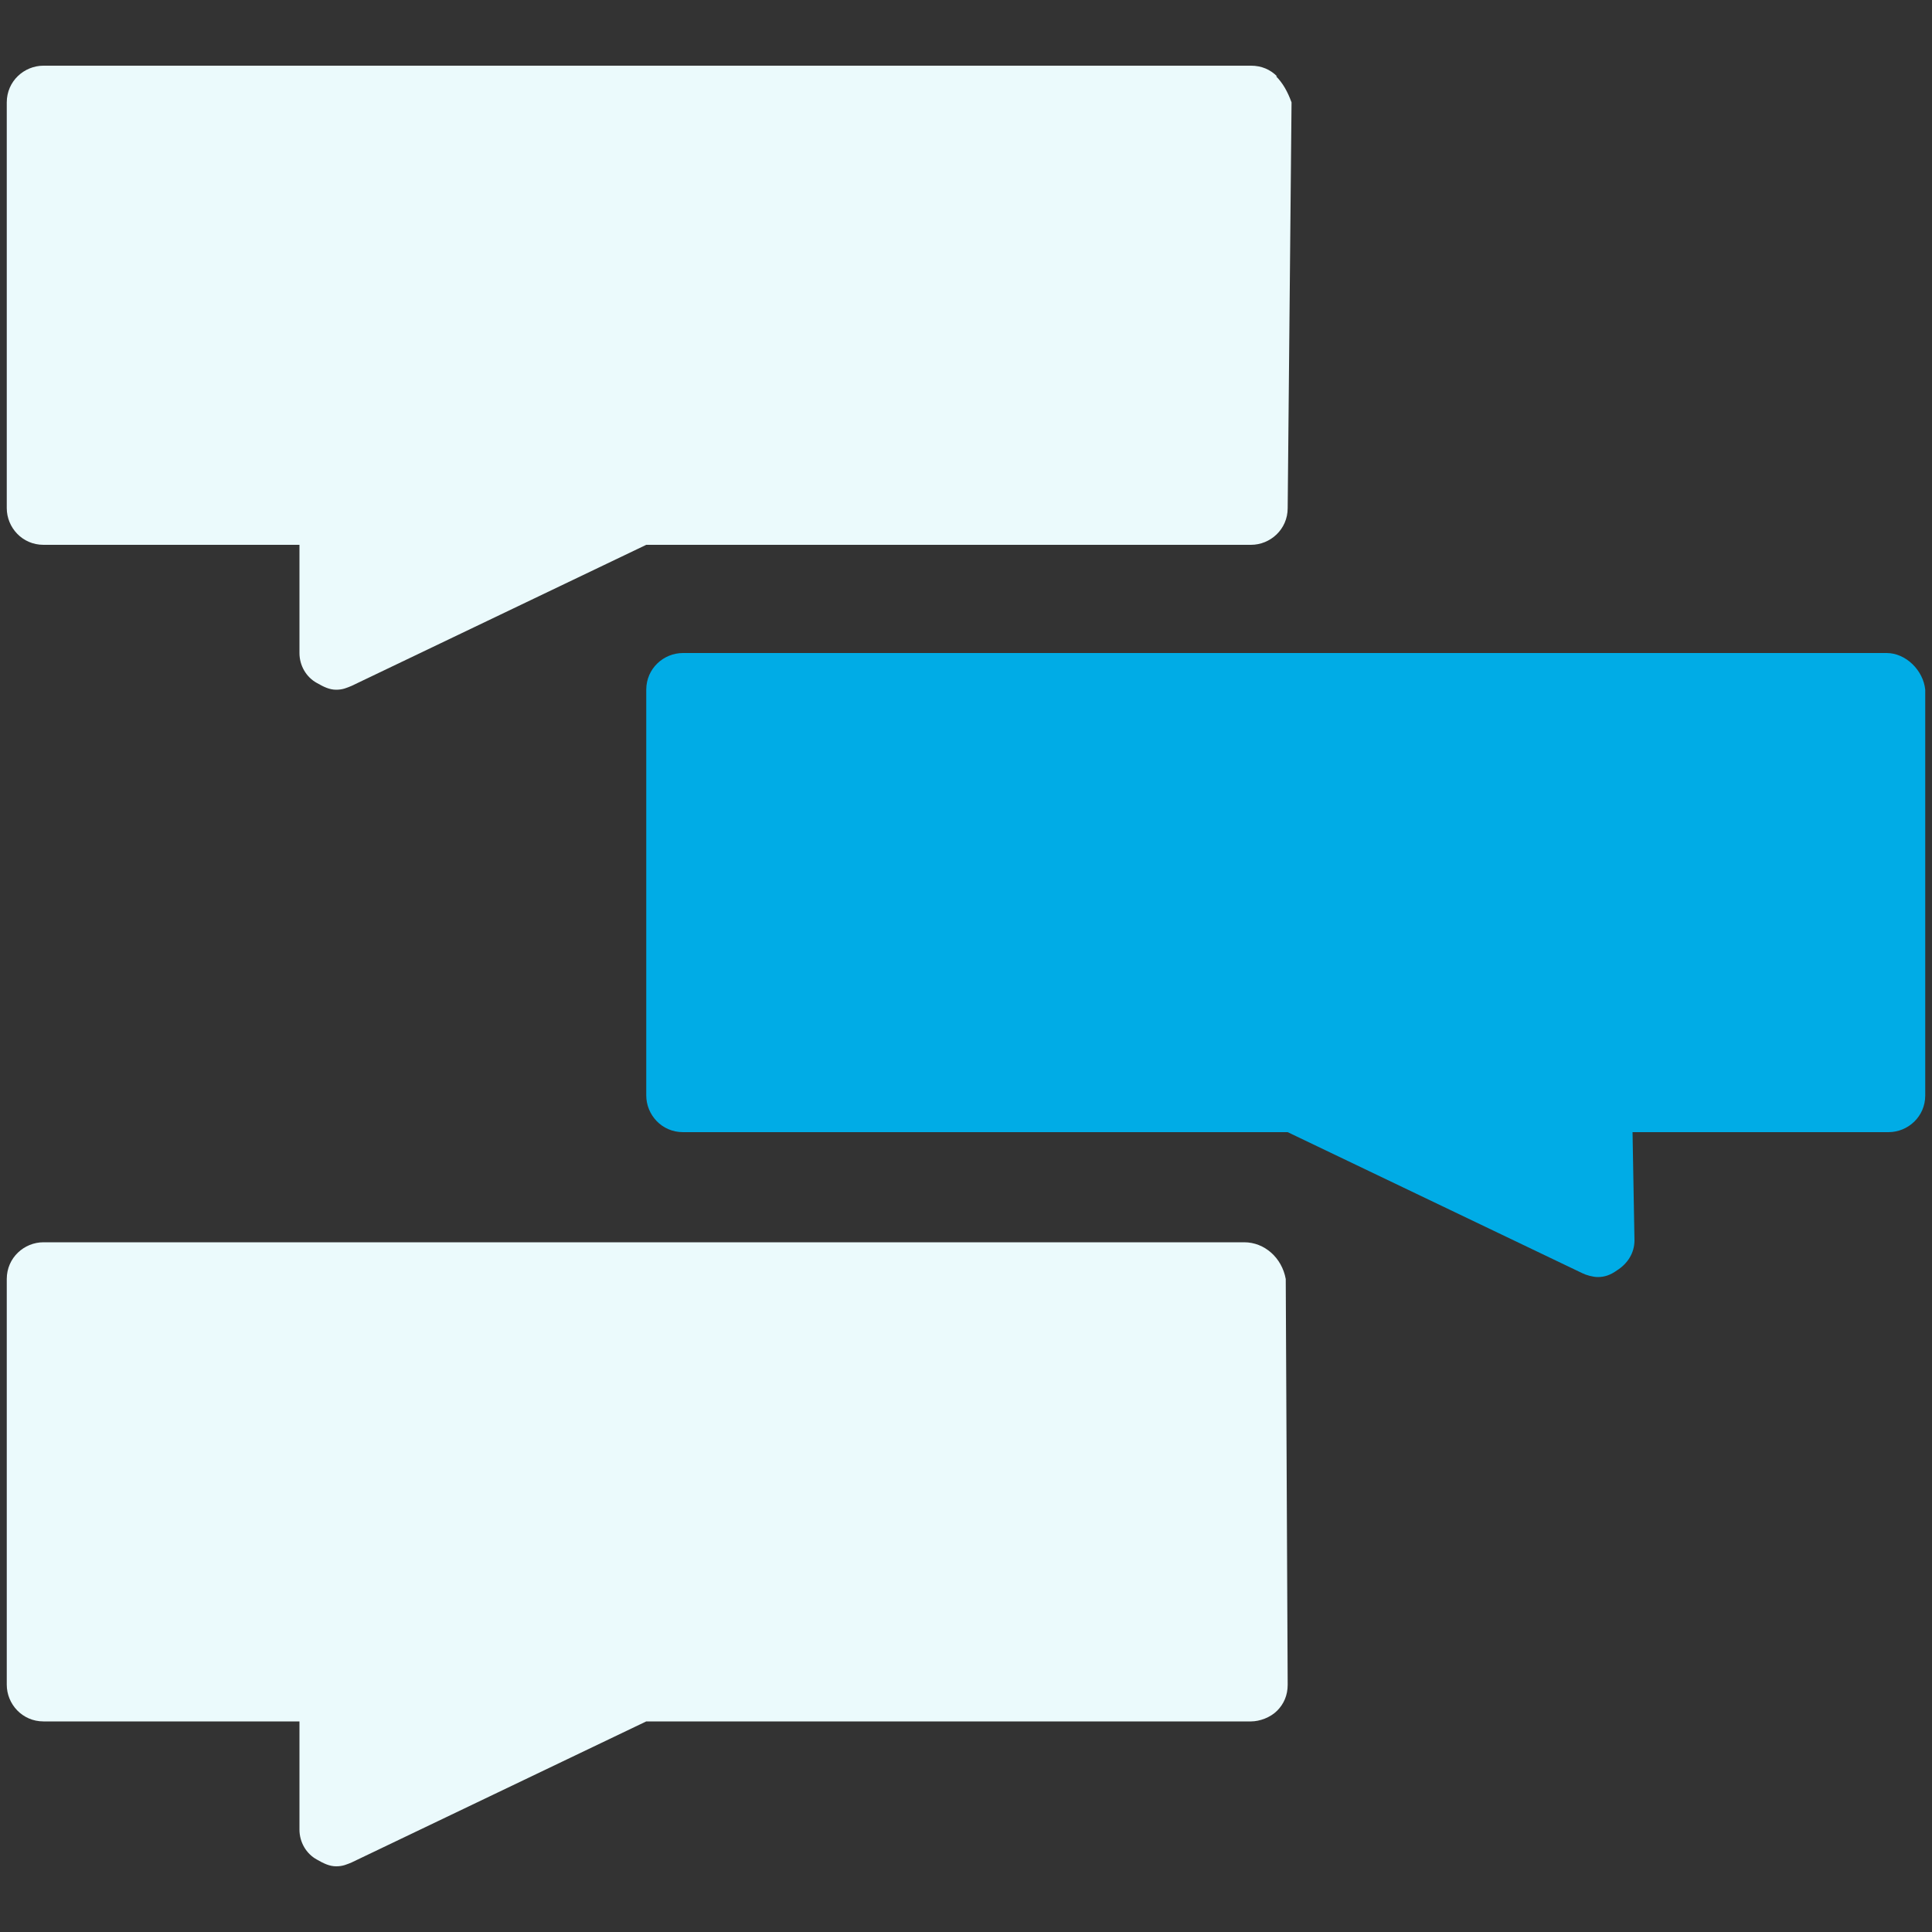
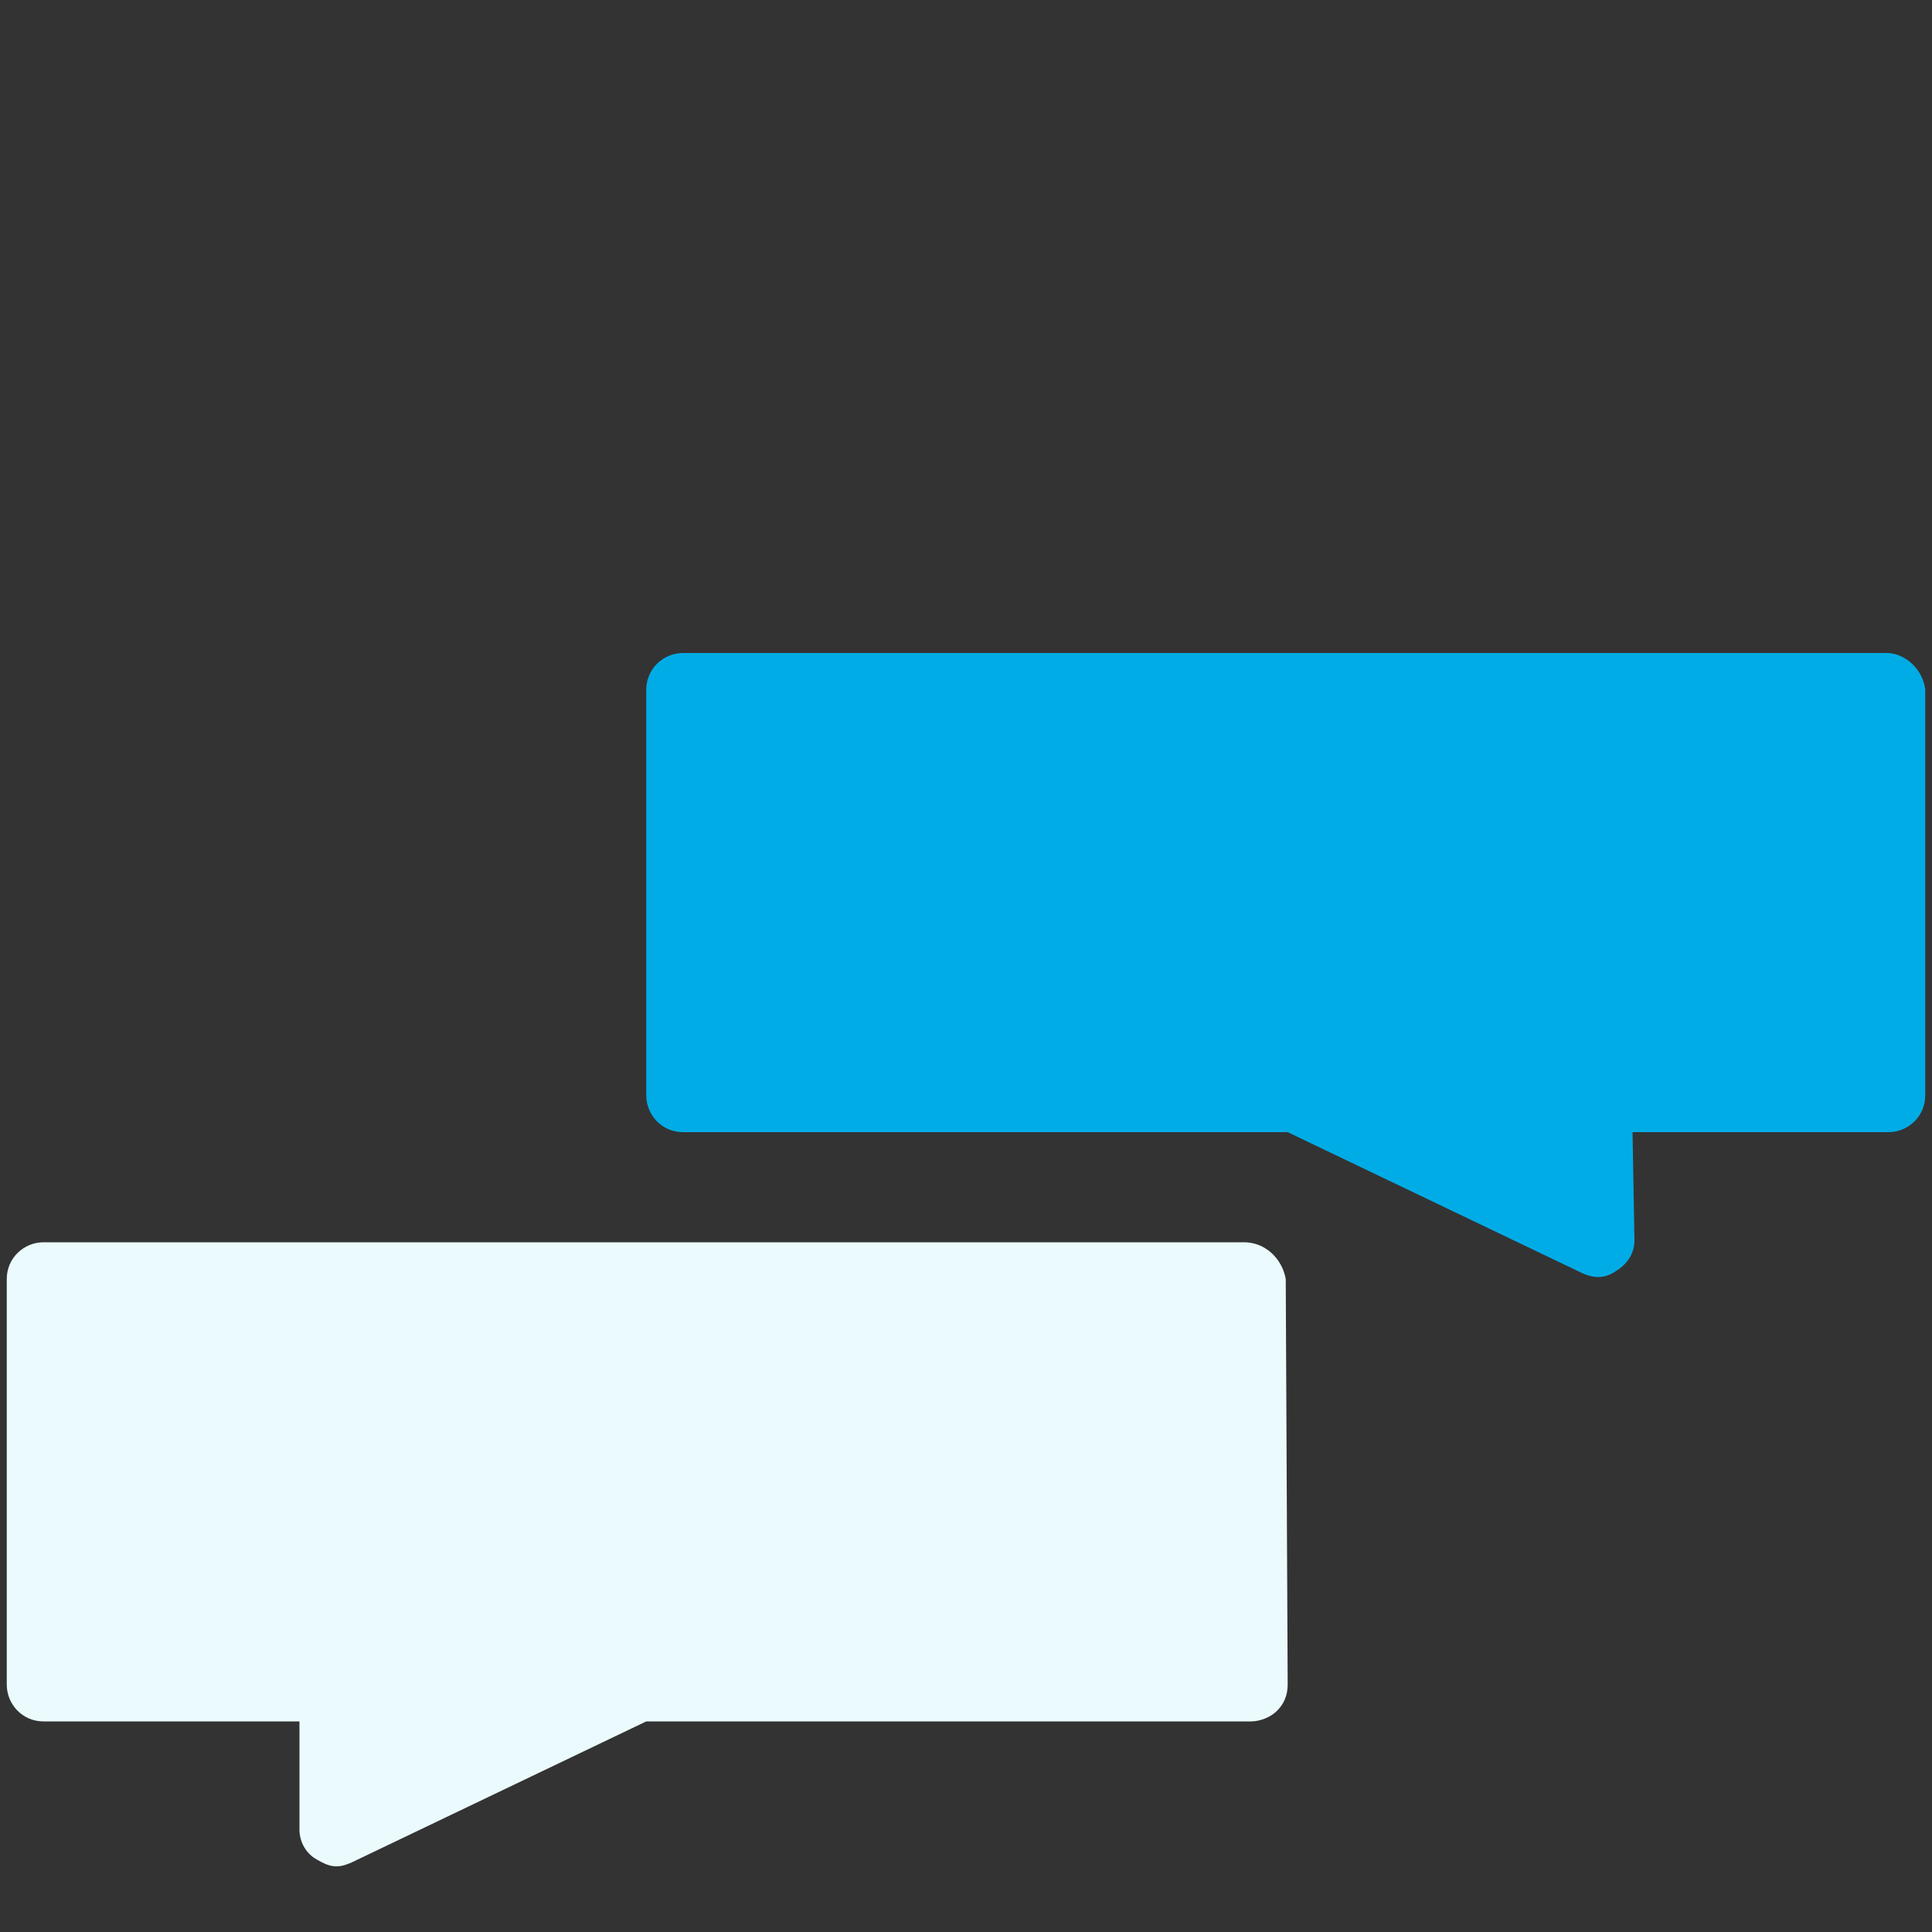
<svg xmlns="http://www.w3.org/2000/svg" id="Layer_1" viewBox="0 0 200 200">
  <rect x="0" y="0" width="200" height="200" fill="#333333" stroke="none" />
  <defs>
    <style>      .st0 {        fill: #ebfafc;      }      .st1 {        fill: none;      }      .st2 {        fill: #00ace6;      }    </style>
  </defs>
  <rect class="st1" y="6.8" width="134.7" height="65.2" />
-   <path class="st0" d="M132.2,7.9c-.7-.7-1.6-1.1-2.7-1.1H4.5c-2,0-3.8,1.6-3.8,3.8v42c0,2,1.6,3.8,3.8,3.8h26.5v11.2c0,1.3.7,2.5,1.8,3.1.7.4,1.3.7,2,.7s1.1-.2,1.6-.4l30.5-14.6h62.6c2,0,3.8-1.6,3.8-3.8l.4-42c-.4-1.1-.9-2-1.6-2.7Z" />
  <path class="st0" d="M128.8,128.6H4.5c-2,0-3.8,1.6-3.8,3.8v42c0,2,1.6,3.8,3.8,3.8h26.5v11.2c0,1.3.7,2.5,1.8,3.1.7.4,1.3.7,2,.7s1.1-.2,1.6-.4l30.5-14.6h62.6c.9,0,2-.4,2.7-1.1s1.1-1.6,1.1-2.7l-.2-42c-.4-2.2-2.2-3.8-4.3-3.8Z" />
  <path class="st2" d="M195.3,67.6h-124.6c-2,0-3.8,1.6-3.8,3.8v42c0,2,1.6,3.8,3.8,3.8h62.6l30.5,14.6c.4.2,1.1.4,1.6.4.7,0,1.3-.2,2-.7,1.1-.7,1.8-1.8,1.8-3.1l-.2-11.2h26.5c2,0,3.8-1.6,3.8-3.8v-42c-.2-2-2-3.8-4-3.8Z" />
</svg>